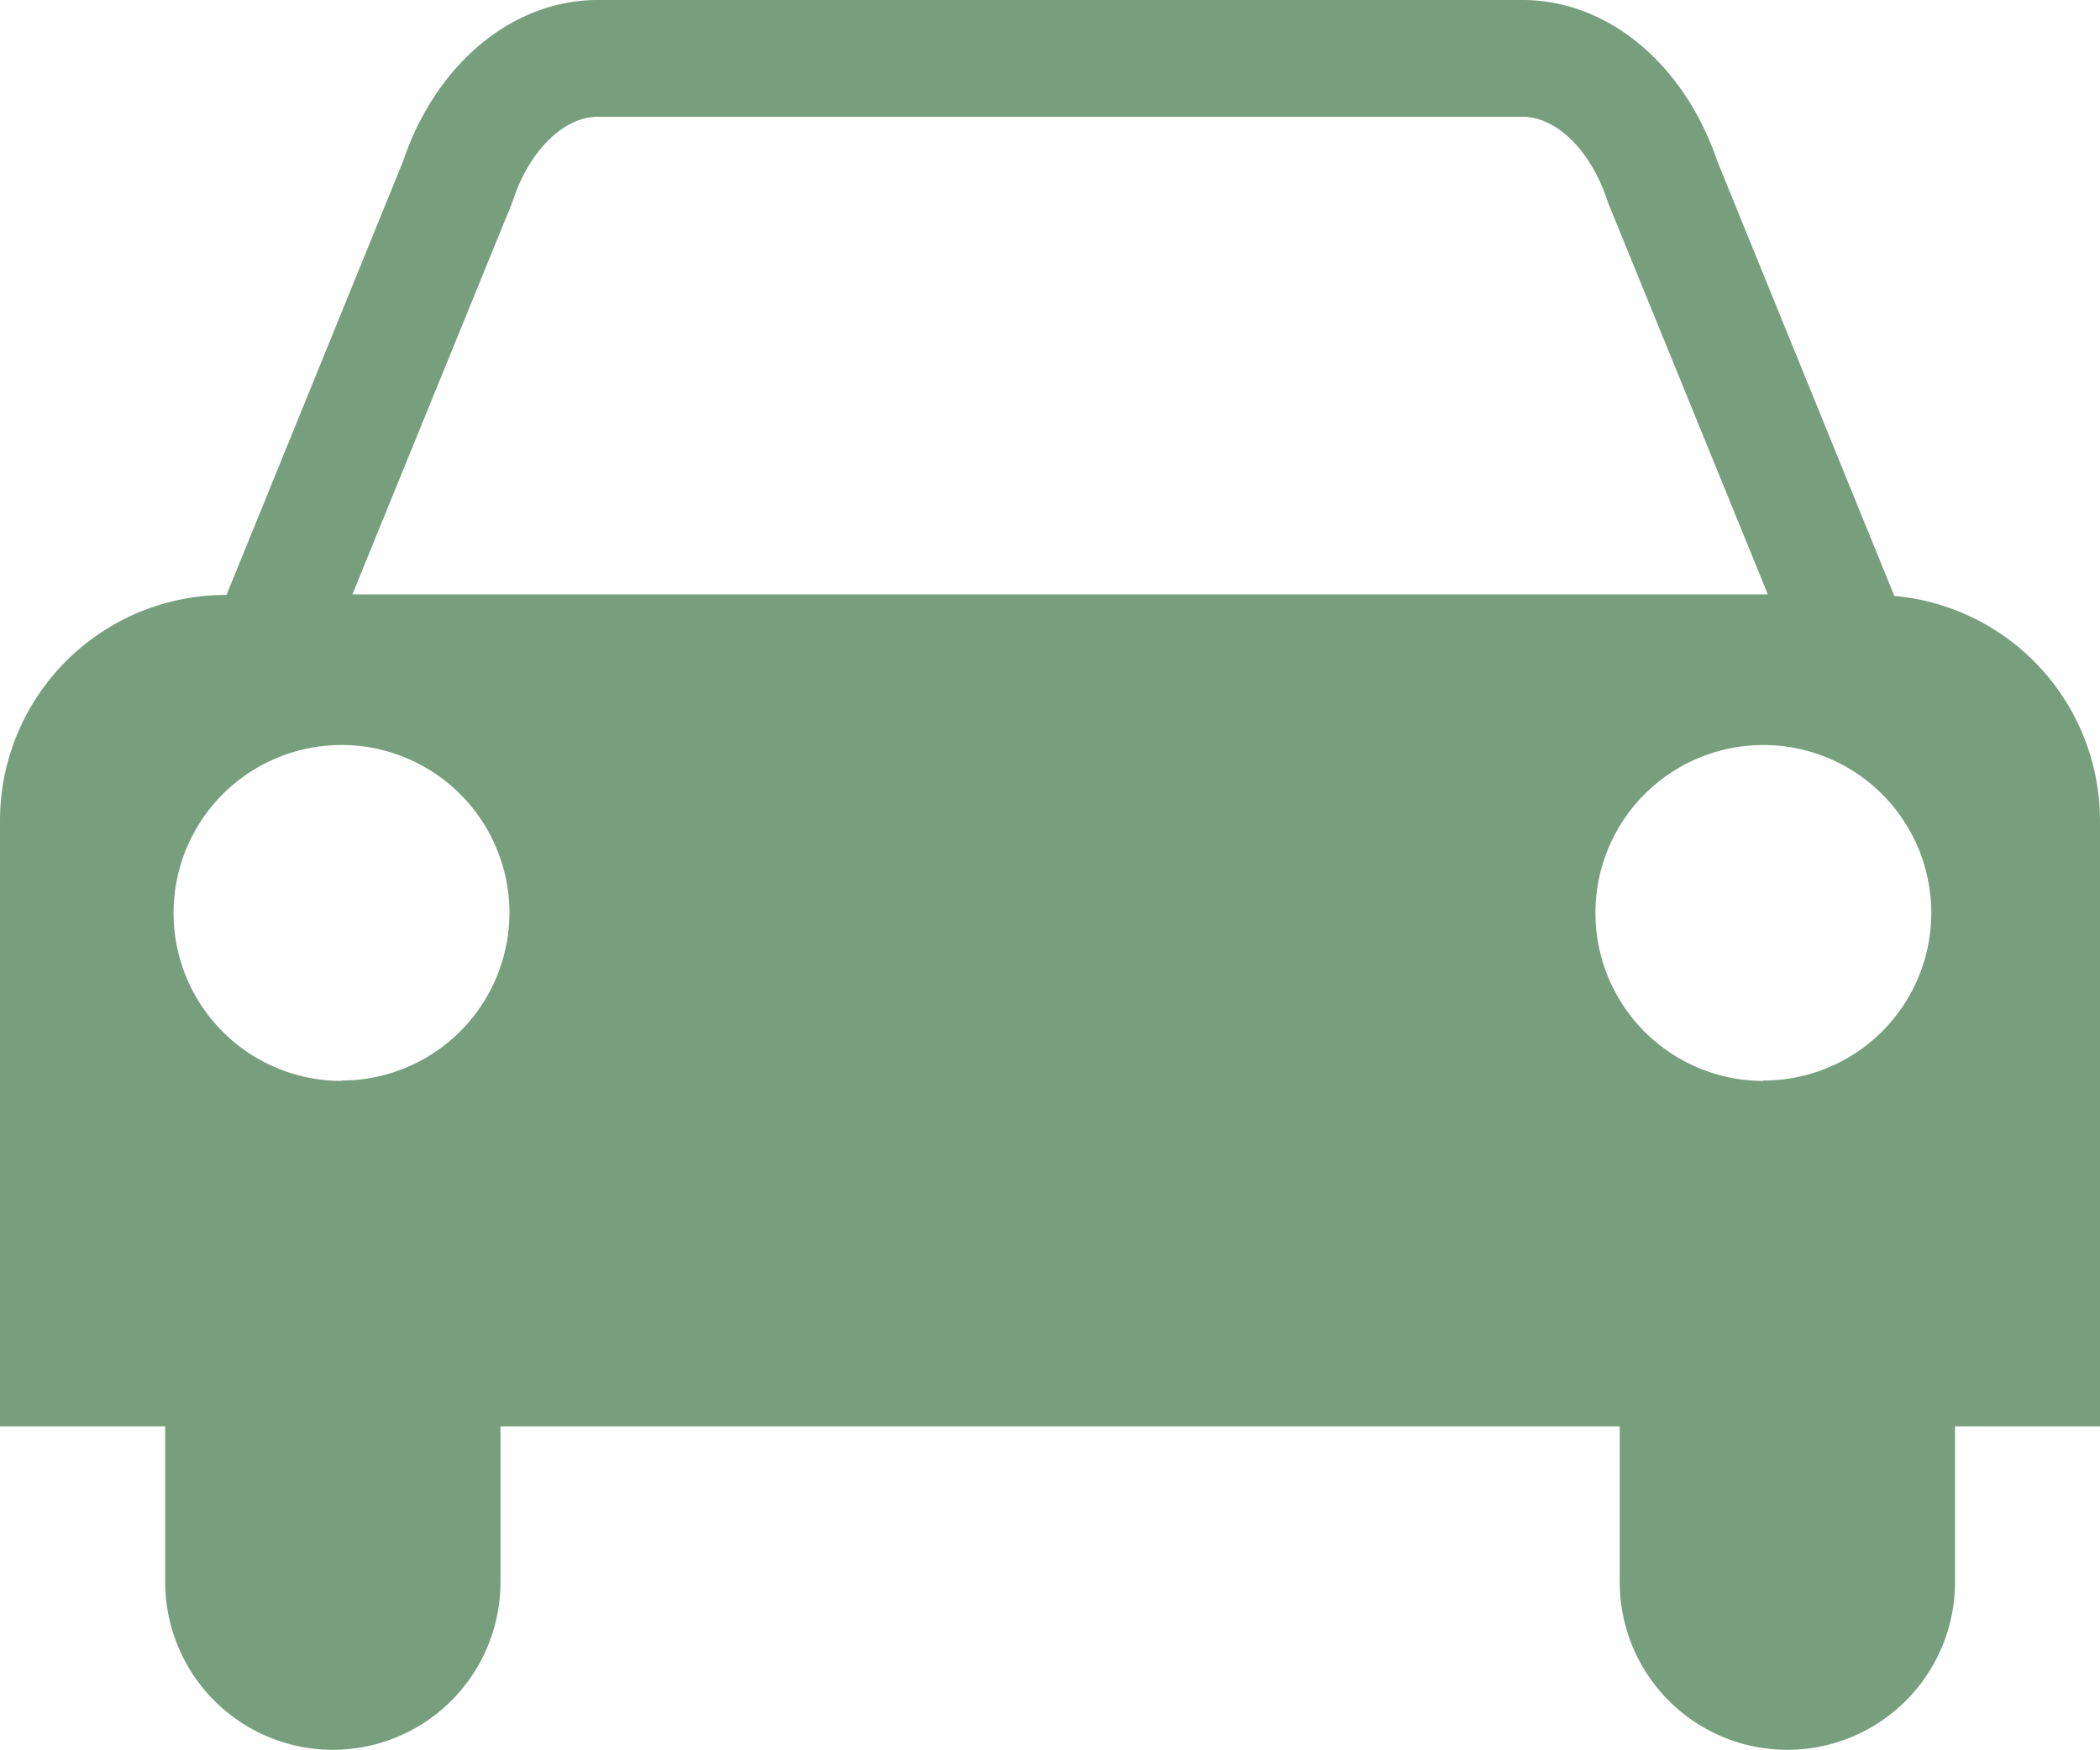
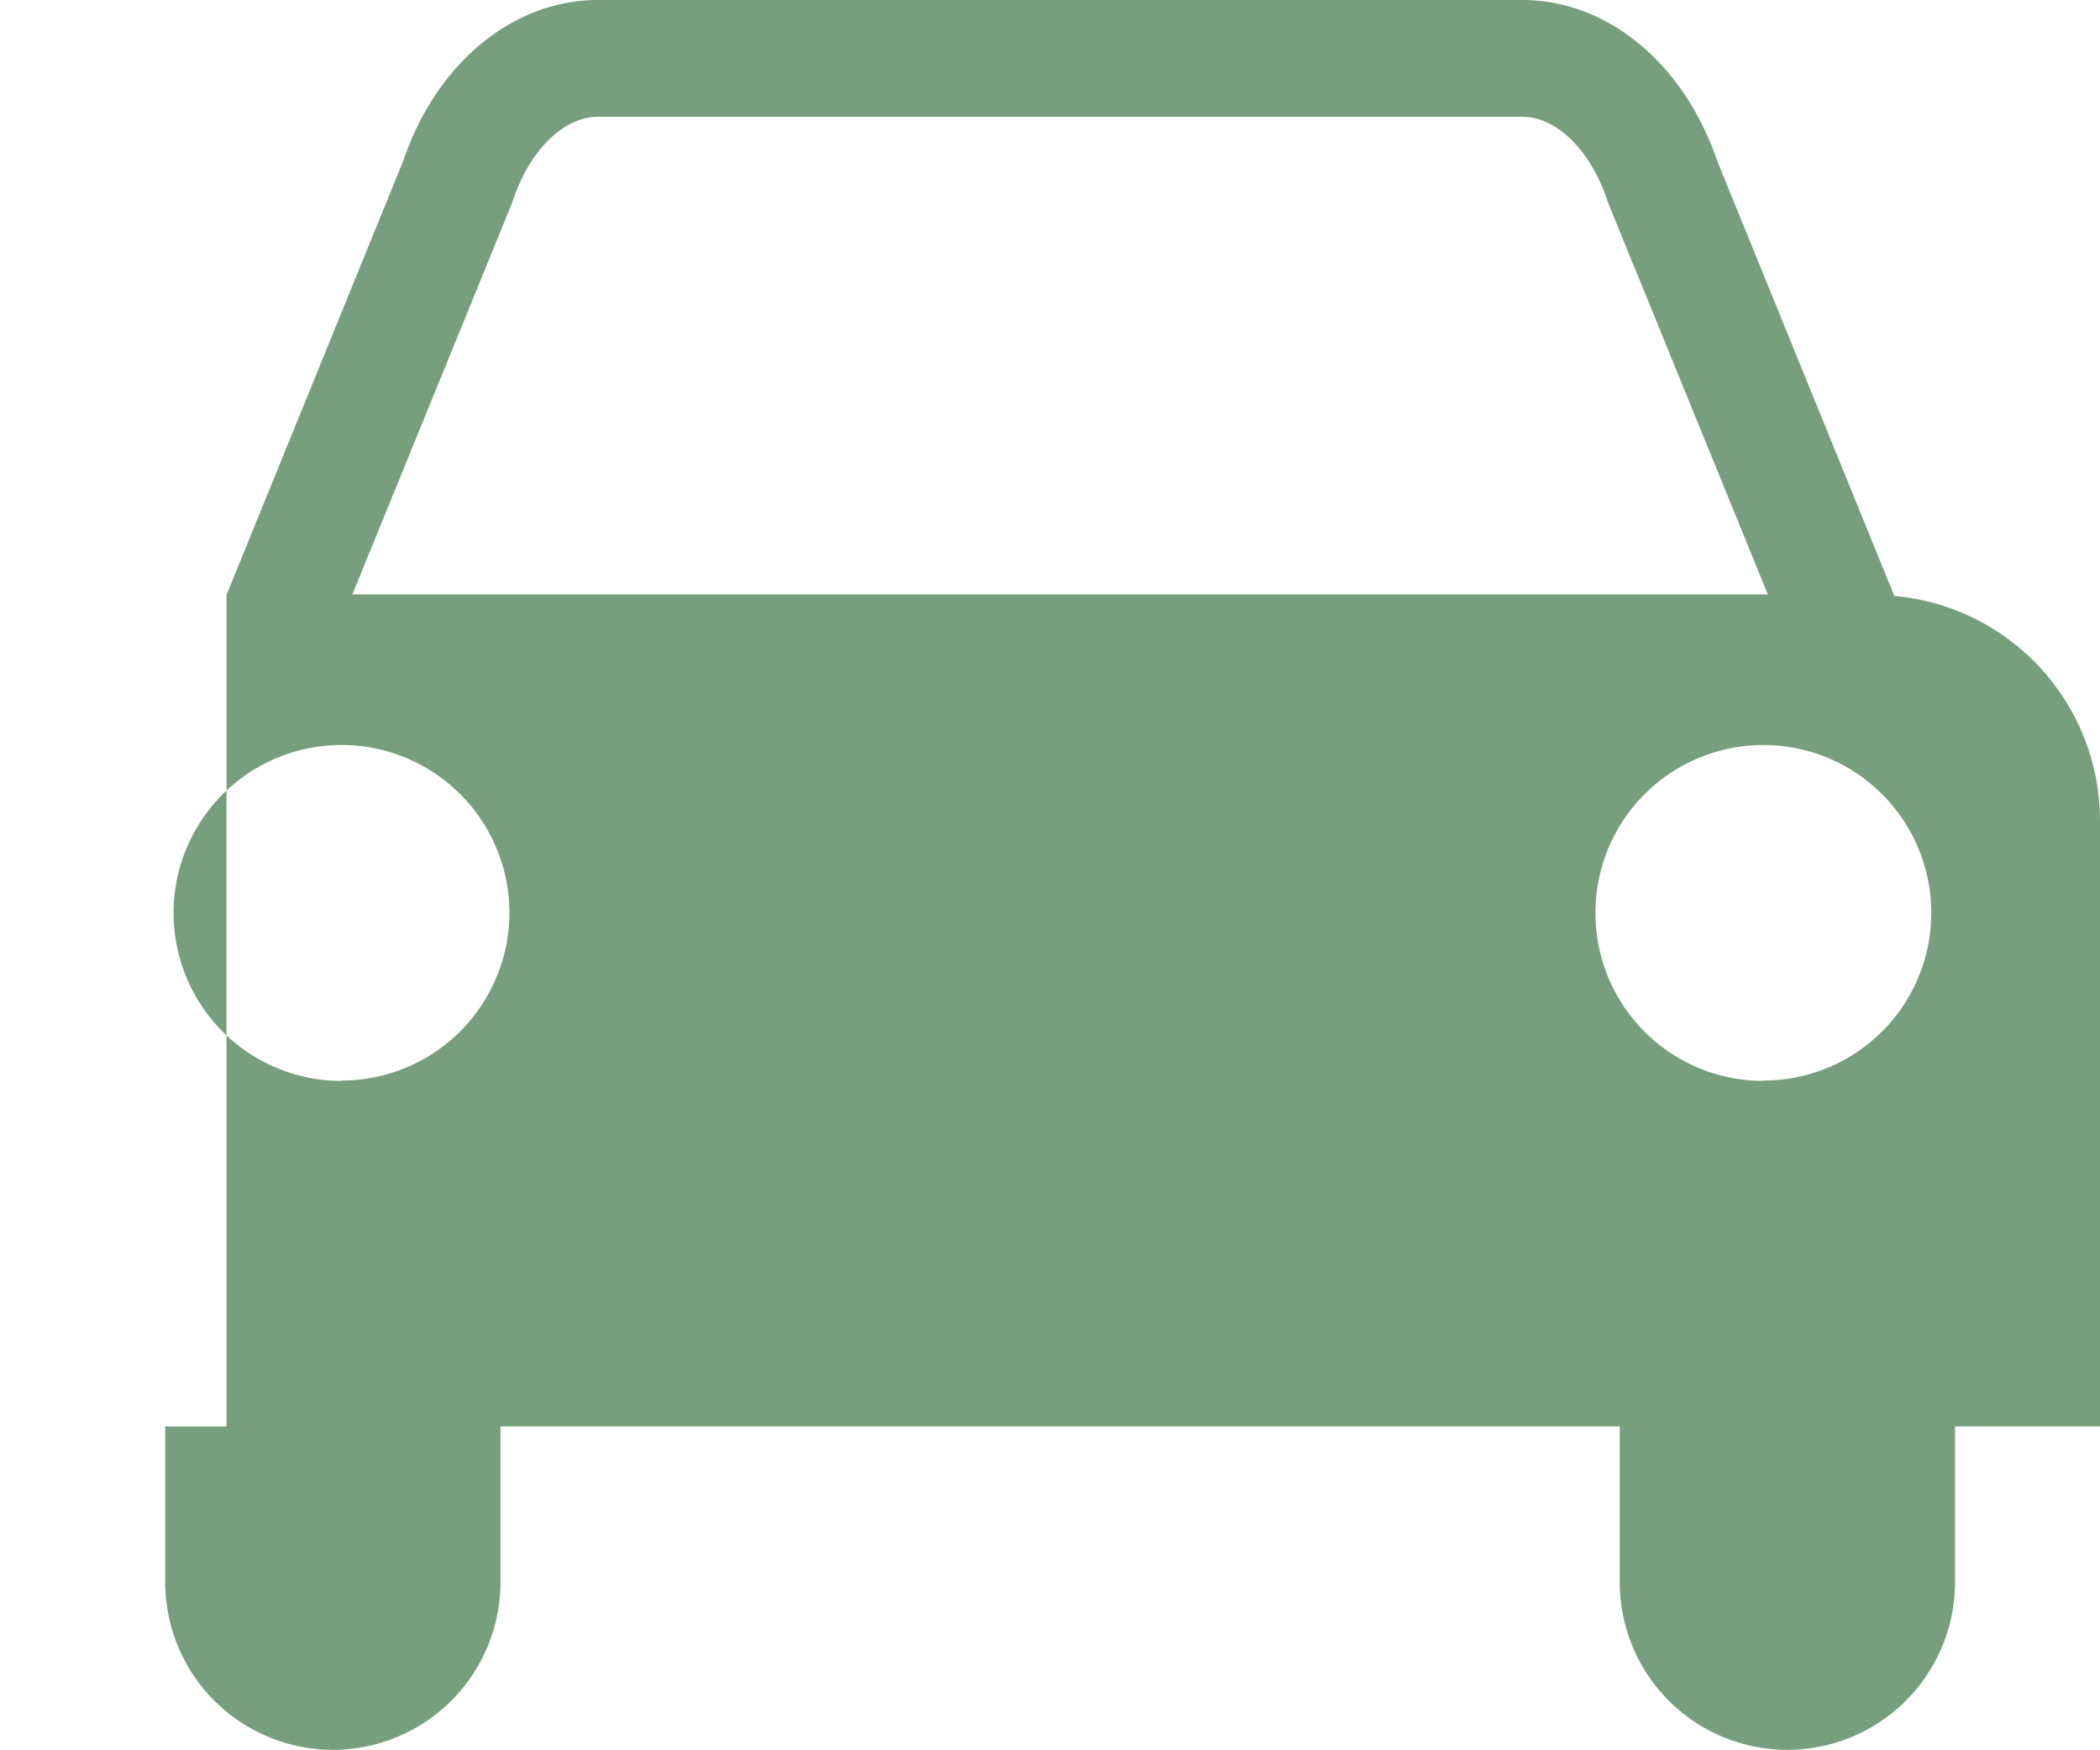
<svg xmlns="http://www.w3.org/2000/svg" viewBox="0 0 107.92 89.94">
  <defs>
    <style>.cls-1{fill:#779f7d;}</style>
  </defs>
  <g id="katman_2" data-name="katman 2">
    <g id="katman_1-2" data-name="katman 1">
-       <path class="cls-1" d="M97.35,30.62,88.25,8.27C86.54,3.25,82.6,0,78.24,0H30.72c-4.36,0-8.3,3.25-10,8.27l-9.08,22.3h0A11.6,11.6,0,0,0,0,42.17V73.29H8.49v8a8.62,8.62,0,0,0,8.62,8.62h0a8.62,8.62,0,0,0,8.61-8.62v-8H83.24v8a8.61,8.61,0,0,0,8.61,8.62h0a8.62,8.62,0,0,0,8.62-8.62v-8h7.45V42.17A11.6,11.6,0,0,0,97.35,30.62ZM26.27,10.54l.06-.16.06-.17C27.25,7.69,29,6,30.72,6H78.24c1.73,0,3.47,1.69,4.33,4.21l.06.17.06.16,8.16,20H18.11Zm-8.71,45a8.63,8.63,0,1,1,8.62-8.63A8.63,8.63,0,0,1,17.56,55.52Zm73.06,0a8.63,8.63,0,1,1,8.63-8.63A8.62,8.62,0,0,1,90.62,55.52Z" />
+       <path class="cls-1" d="M97.35,30.62,88.25,8.27C86.54,3.25,82.6,0,78.24,0H30.72c-4.36,0-8.3,3.25-10,8.27l-9.08,22.3h0V73.29H8.49v8a8.62,8.62,0,0,0,8.62,8.62h0a8.62,8.62,0,0,0,8.61-8.62v-8H83.24v8a8.61,8.61,0,0,0,8.61,8.62h0a8.62,8.62,0,0,0,8.62-8.62v-8h7.45V42.17A11.6,11.6,0,0,0,97.35,30.62ZM26.27,10.54l.06-.16.06-.17C27.25,7.69,29,6,30.72,6H78.24c1.73,0,3.47,1.69,4.33,4.21l.06.17.06.16,8.16,20H18.11Zm-8.71,45a8.63,8.63,0,1,1,8.62-8.63A8.63,8.63,0,0,1,17.56,55.52Zm73.06,0a8.63,8.63,0,1,1,8.63-8.63A8.62,8.62,0,0,1,90.62,55.52Z" />
    </g>
  </g>
</svg>